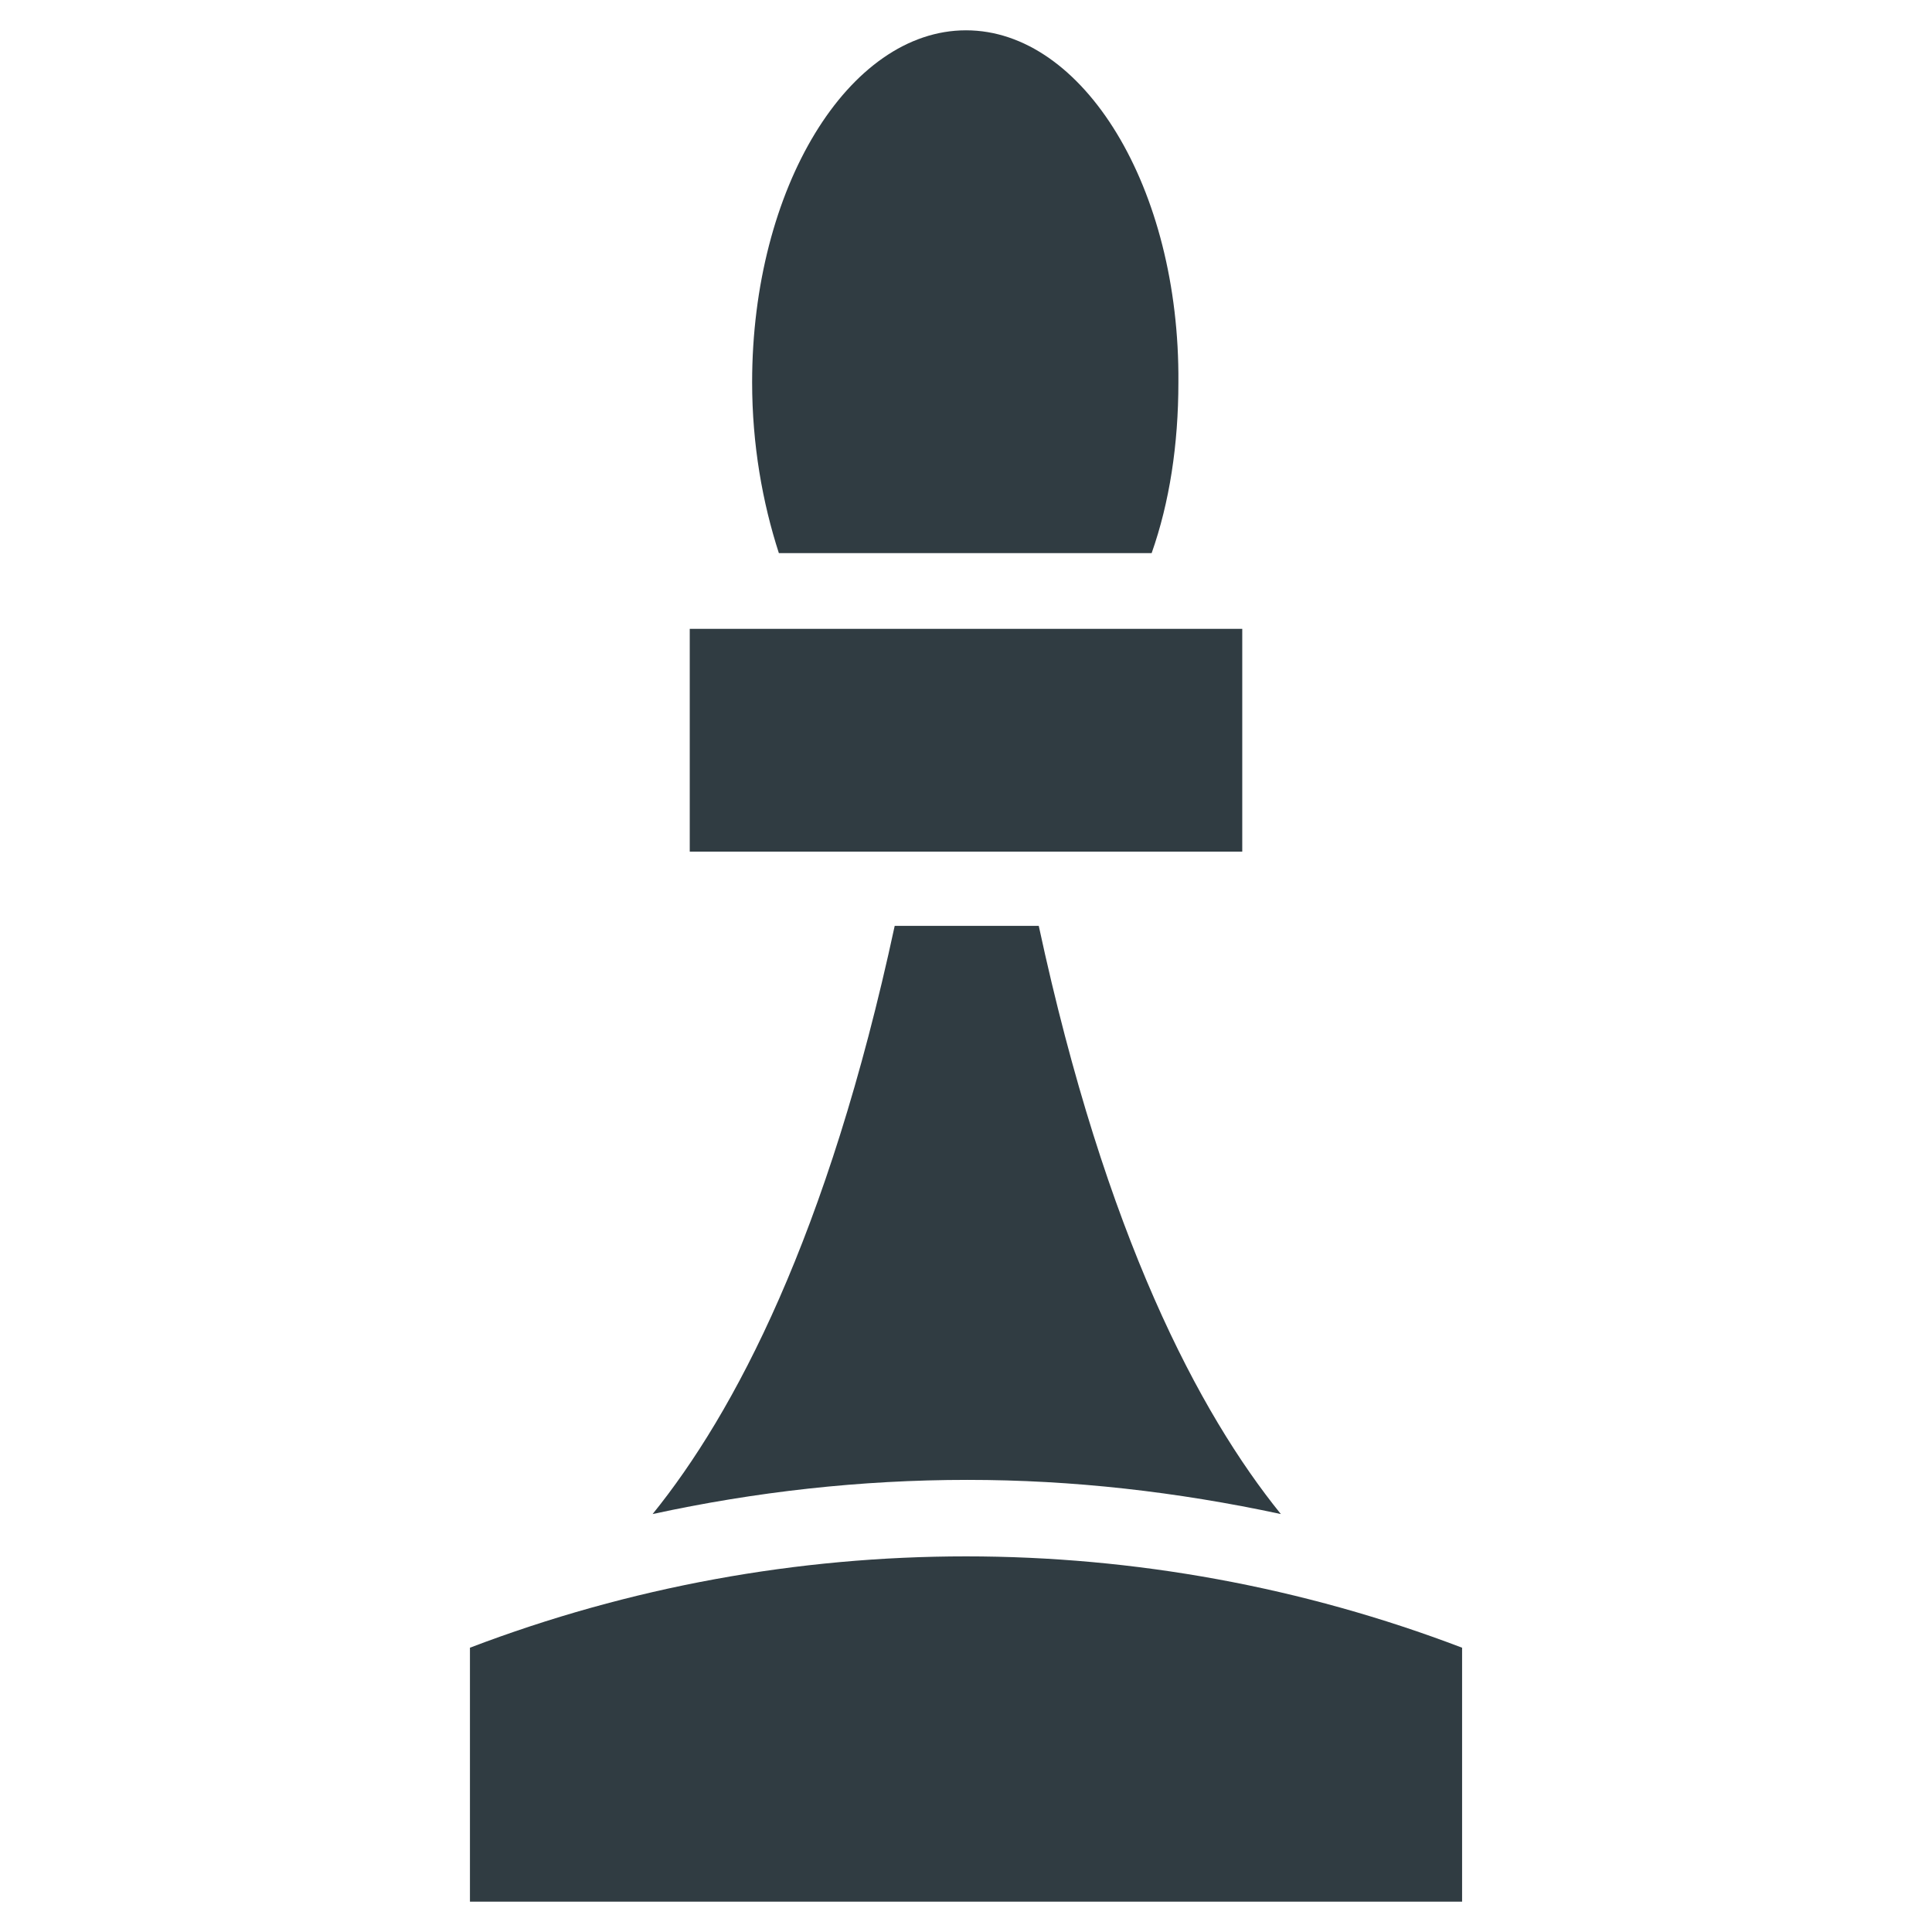
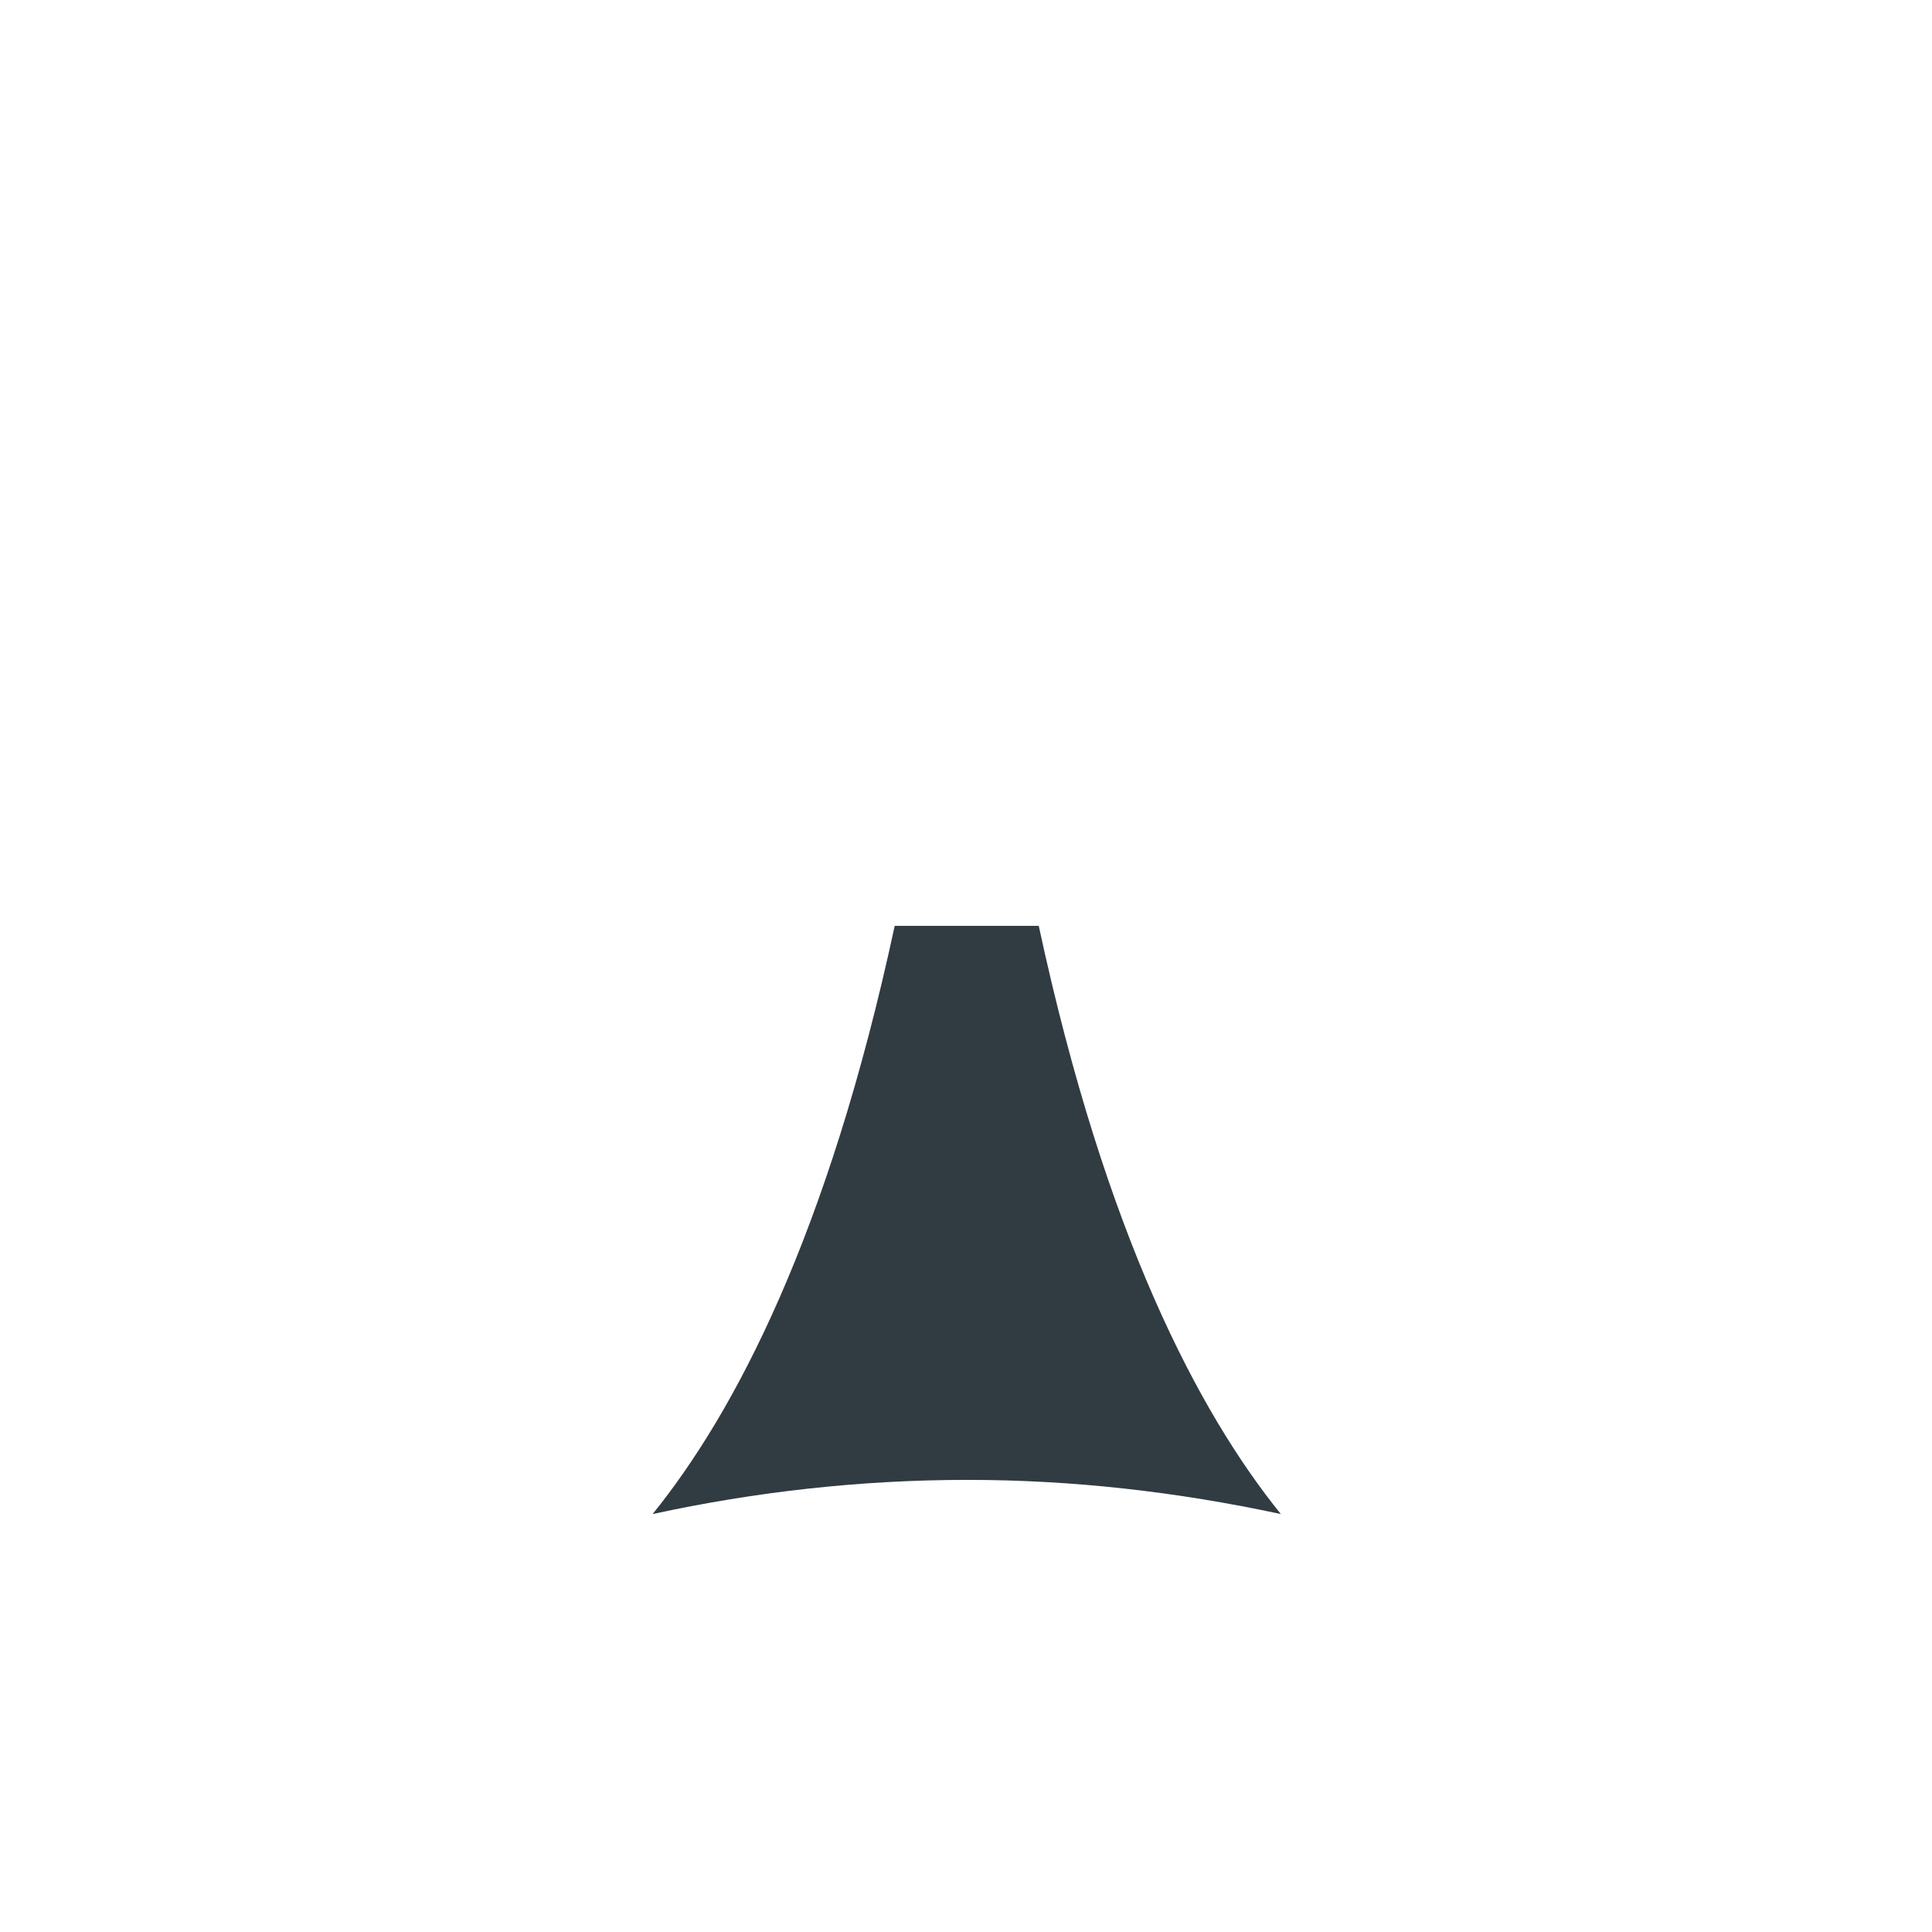
<svg xmlns="http://www.w3.org/2000/svg" width="800px" height="800px" version="1.1" viewBox="144 144 512 512">
  <g fill="#303c42">
-     <path d="m326.79 310.65h146.42v59.039h-146.42z" />
-     <path d="m268.54 580.66v67.305h262.93v-67.305c-84.625-32.273-178.3-32.273-262.93 0z" />
-     <path d="m449.2 290.58c4.723-13.383 7.086-28.734 7.086-45.266 0.391-51.562-25.191-93.281-56.285-93.281s-56.68 41.723-56.68 93.285c0 16.531 2.754 31.883 7.086 45.266z" />
    <path d="m483.44 545.24c-21.648-26.766-46.445-73.602-64.156-155.87h-38.18c-17.711 82.262-42.508 129.1-64.156 155.87 27.16-5.902 55.105-9.055 83.445-9.055 27.941 0 55.496 3.148 83.047 9.055z" />
  </g>
</svg>